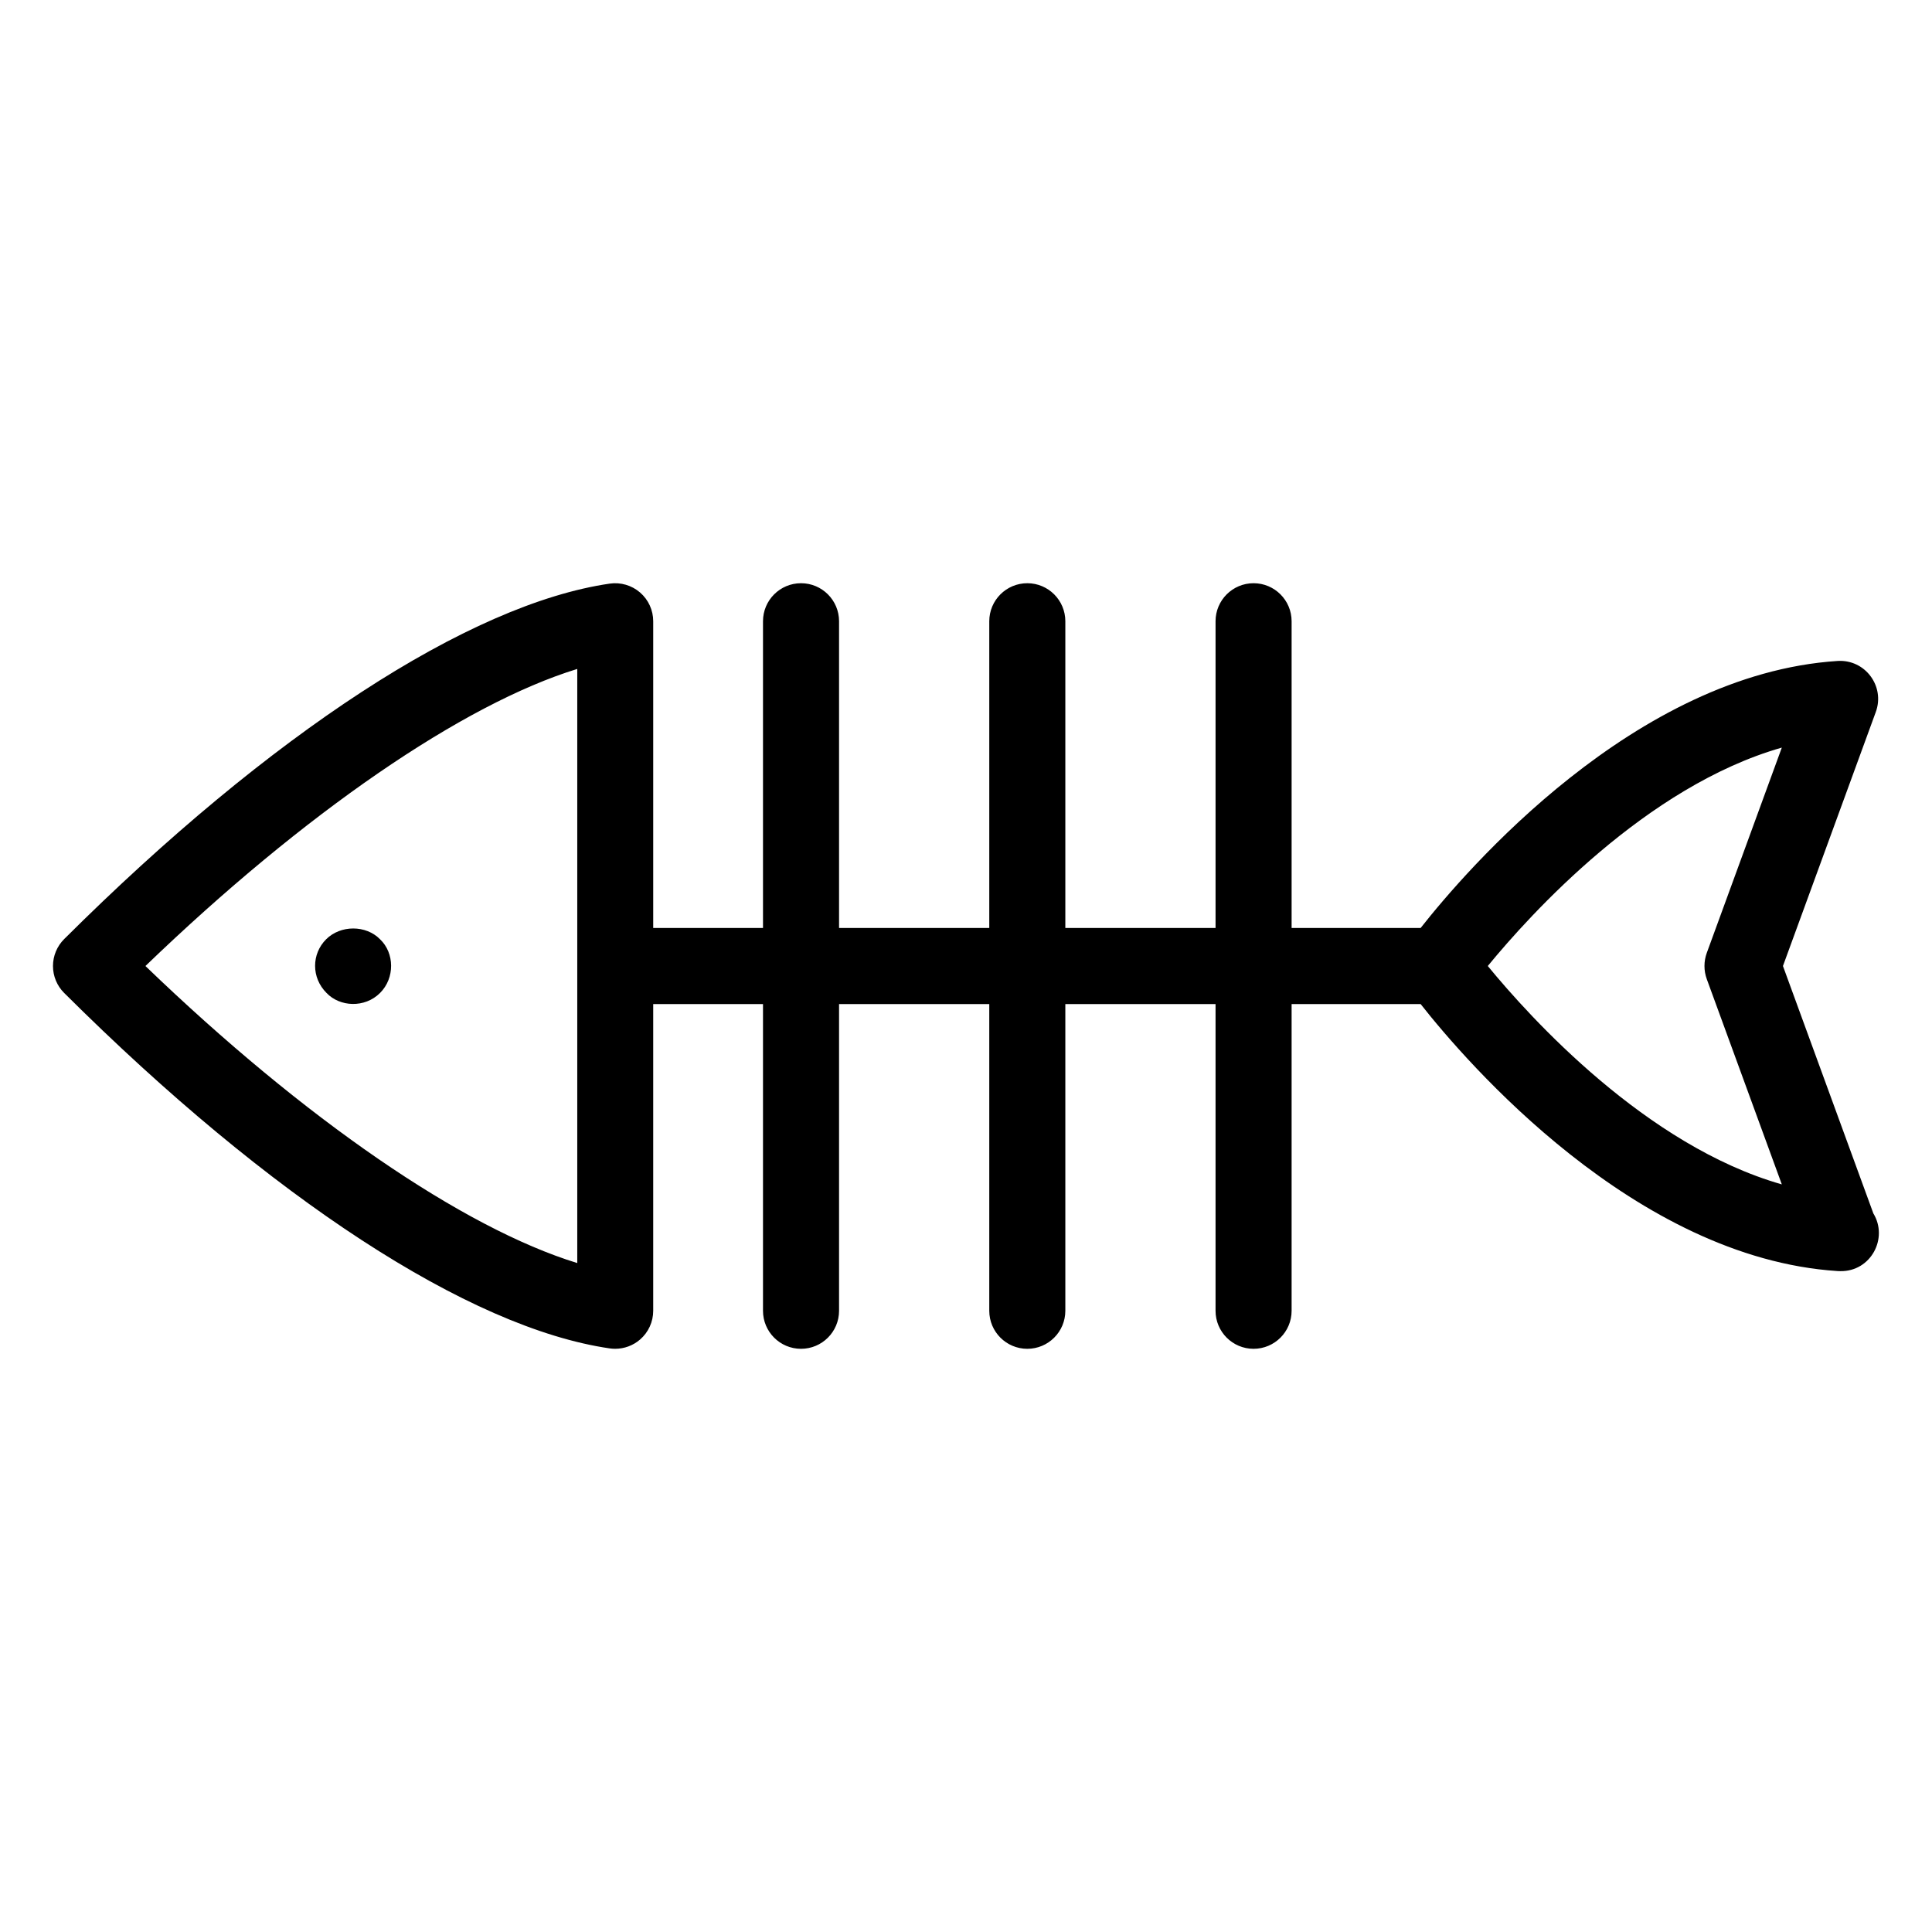
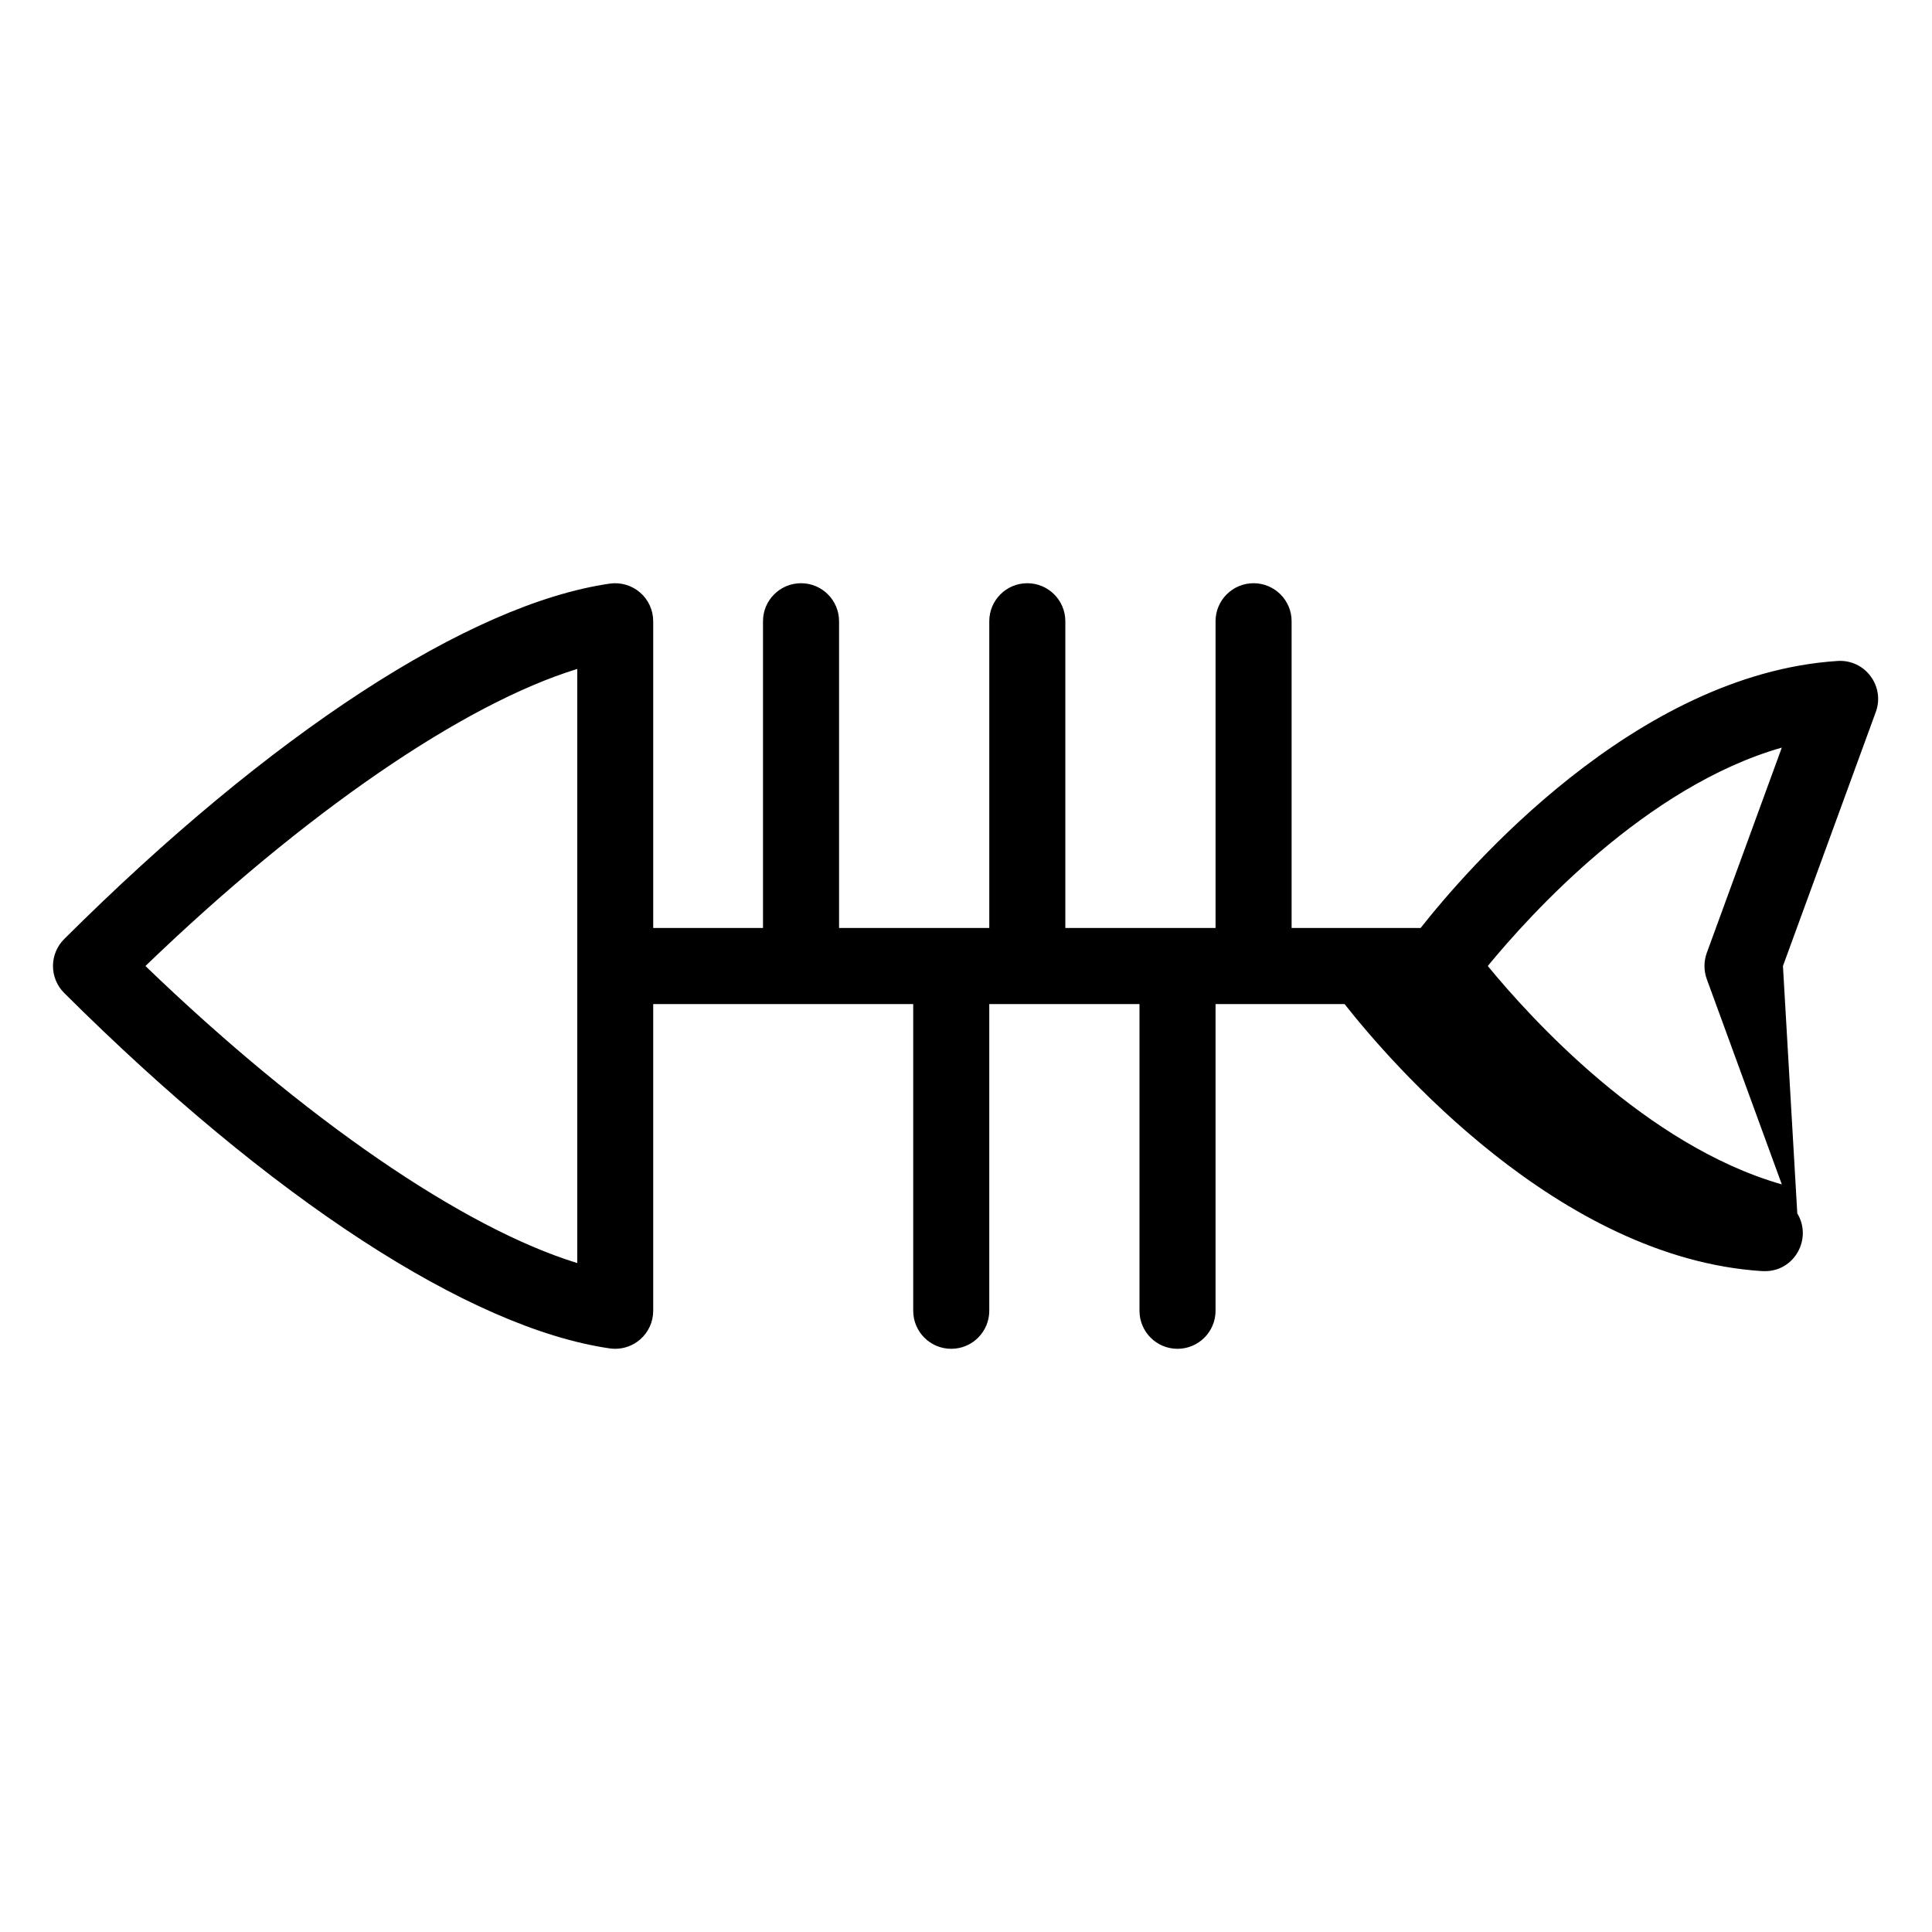
<svg xmlns="http://www.w3.org/2000/svg" fill="#000000" width="800px" height="800px" version="1.1" viewBox="144 144 512 512">
  <g>
-     <path d="m616.5 400 24.609-67.324c2.477-6.789-2.801-13.973-10.117-13.516-53.758 3.469-98.426 55.418-110.51 70.766h-34.191v-81.289c0-5.562-4.512-10.078-10.078-10.078s-10.078 4.512-10.078 10.078v81.289h-39.809v-81.289c0-5.562-4.512-10.078-10.078-10.078s-10.078 4.512-10.078 10.078v81.289h-39.809v-81.289c0-5.562-4.512-10.078-10.078-10.078s-10.078 4.512-10.078 10.078v81.289h-29.094v-81.289c0-2.926-1.27-5.707-3.484-7.621-2.219-1.914-5.156-2.766-8.039-2.352-37.195 5.402-89.891 39.738-144.58 94.199-1.898 1.891-2.965 4.457-2.965 7.141 0 2.68 1.066 5.25 2.965 7.141 54.695 54.465 107.39 88.797 144.58 94.195 0.484 0.07 0.965 0.102 1.445 0.102 2.406 0 4.754-0.859 6.594-2.453 2.215-1.914 3.484-4.699 3.484-7.621v-81.285h29.094v81.285c0 5.566 4.512 10.078 10.078 10.078 5.562 0 10.078-4.512 10.078-10.078v-81.285h39.809v81.285c0 5.566 4.512 10.078 10.078 10.078 5.562 0 10.078-4.512 10.078-10.078v-81.285h39.809v81.285c0 5.566 4.512 10.078 10.078 10.078 5.562 0 10.078-4.512 10.078-10.078v-81.285h34.191c12.078 15.344 56.75 67.293 110.51 70.762 0.215 0.016 0.434 0.02 0.648 0.02h0.102c8.062 0.117 12.734-8.727 8.715-15.301zm-319.52 78.723c-30.25-9.293-72.32-38.141-114.44-78.719 42.121-40.578 84.188-69.426 114.44-78.727zm299.33-75.262 19.891 54.414c-35.941-10.25-66.617-44.098-77.922-57.875 11.305-13.777 41.988-47.629 77.922-57.879l-19.891 54.422c-0.809 2.234-0.809 4.684 0 6.918z" />
-     <path d="m230.42 392.93c-3.867 3.867-3.945 10.156 0.105 14.203 3.5 3.707 10.129 4.086 14.203 0 3.949-3.949 3.836-10.574 0-14.203-3.727-3.832-10.48-3.832-14.309 0z" />
+     <path d="m616.5 400 24.609-67.324c2.477-6.789-2.801-13.973-10.117-13.516-53.758 3.469-98.426 55.418-110.51 70.766h-34.191v-81.289c0-5.562-4.512-10.078-10.078-10.078s-10.078 4.512-10.078 10.078v81.289h-39.809v-81.289c0-5.562-4.512-10.078-10.078-10.078s-10.078 4.512-10.078 10.078v81.289h-39.809v-81.289c0-5.562-4.512-10.078-10.078-10.078s-10.078 4.512-10.078 10.078v81.289h-29.094v-81.289c0-2.926-1.27-5.707-3.484-7.621-2.219-1.914-5.156-2.766-8.039-2.352-37.195 5.402-89.891 39.738-144.58 94.199-1.898 1.891-2.965 4.457-2.965 7.141 0 2.68 1.066 5.25 2.965 7.141 54.695 54.465 107.39 88.797 144.58 94.195 0.484 0.07 0.965 0.102 1.445 0.102 2.406 0 4.754-0.859 6.594-2.453 2.215-1.914 3.484-4.699 3.484-7.621v-81.285h29.094v81.285v-81.285h39.809v81.285c0 5.566 4.512 10.078 10.078 10.078 5.562 0 10.078-4.512 10.078-10.078v-81.285h39.809v81.285c0 5.566 4.512 10.078 10.078 10.078 5.562 0 10.078-4.512 10.078-10.078v-81.285h34.191c12.078 15.344 56.75 67.293 110.51 70.762 0.215 0.016 0.434 0.02 0.648 0.02h0.102c8.062 0.117 12.734-8.727 8.715-15.301zm-319.52 78.723c-30.25-9.293-72.32-38.141-114.44-78.719 42.121-40.578 84.188-69.426 114.44-78.727zm299.33-75.262 19.891 54.414c-35.941-10.25-66.617-44.098-77.922-57.875 11.305-13.777 41.988-47.629 77.922-57.879l-19.891 54.422c-0.809 2.234-0.809 4.684 0 6.918z" />
  </g>
</svg>